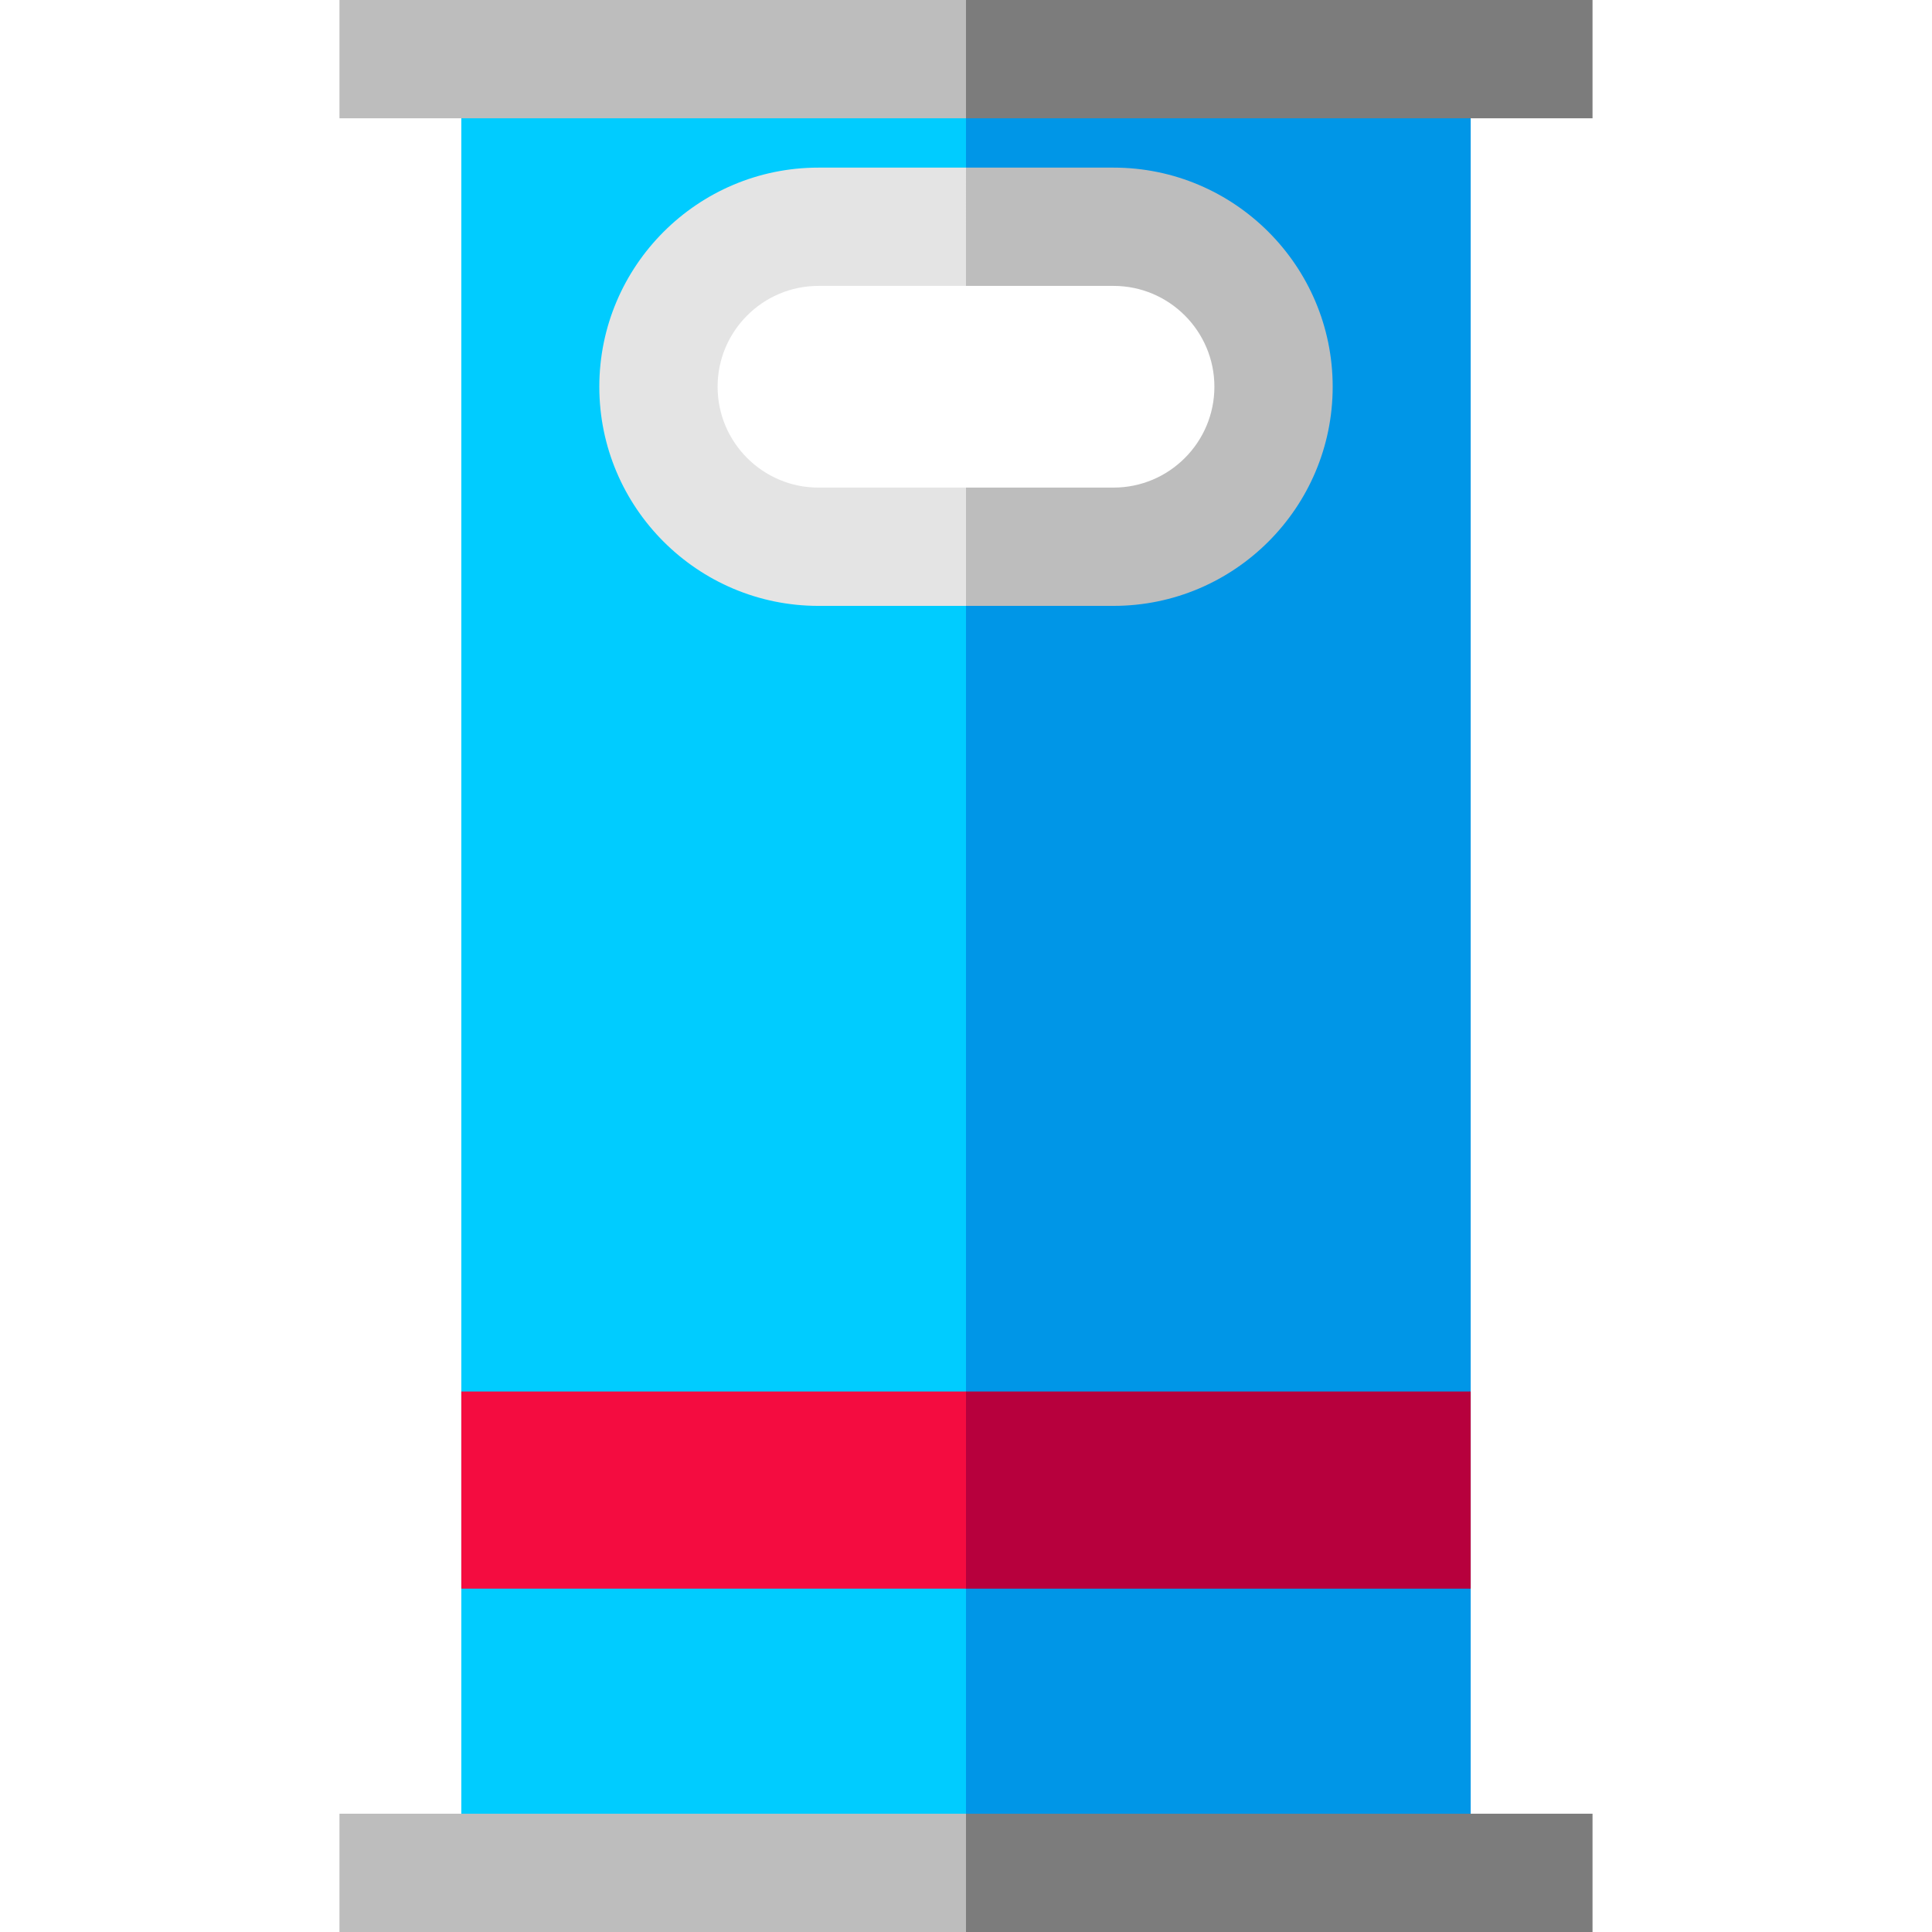
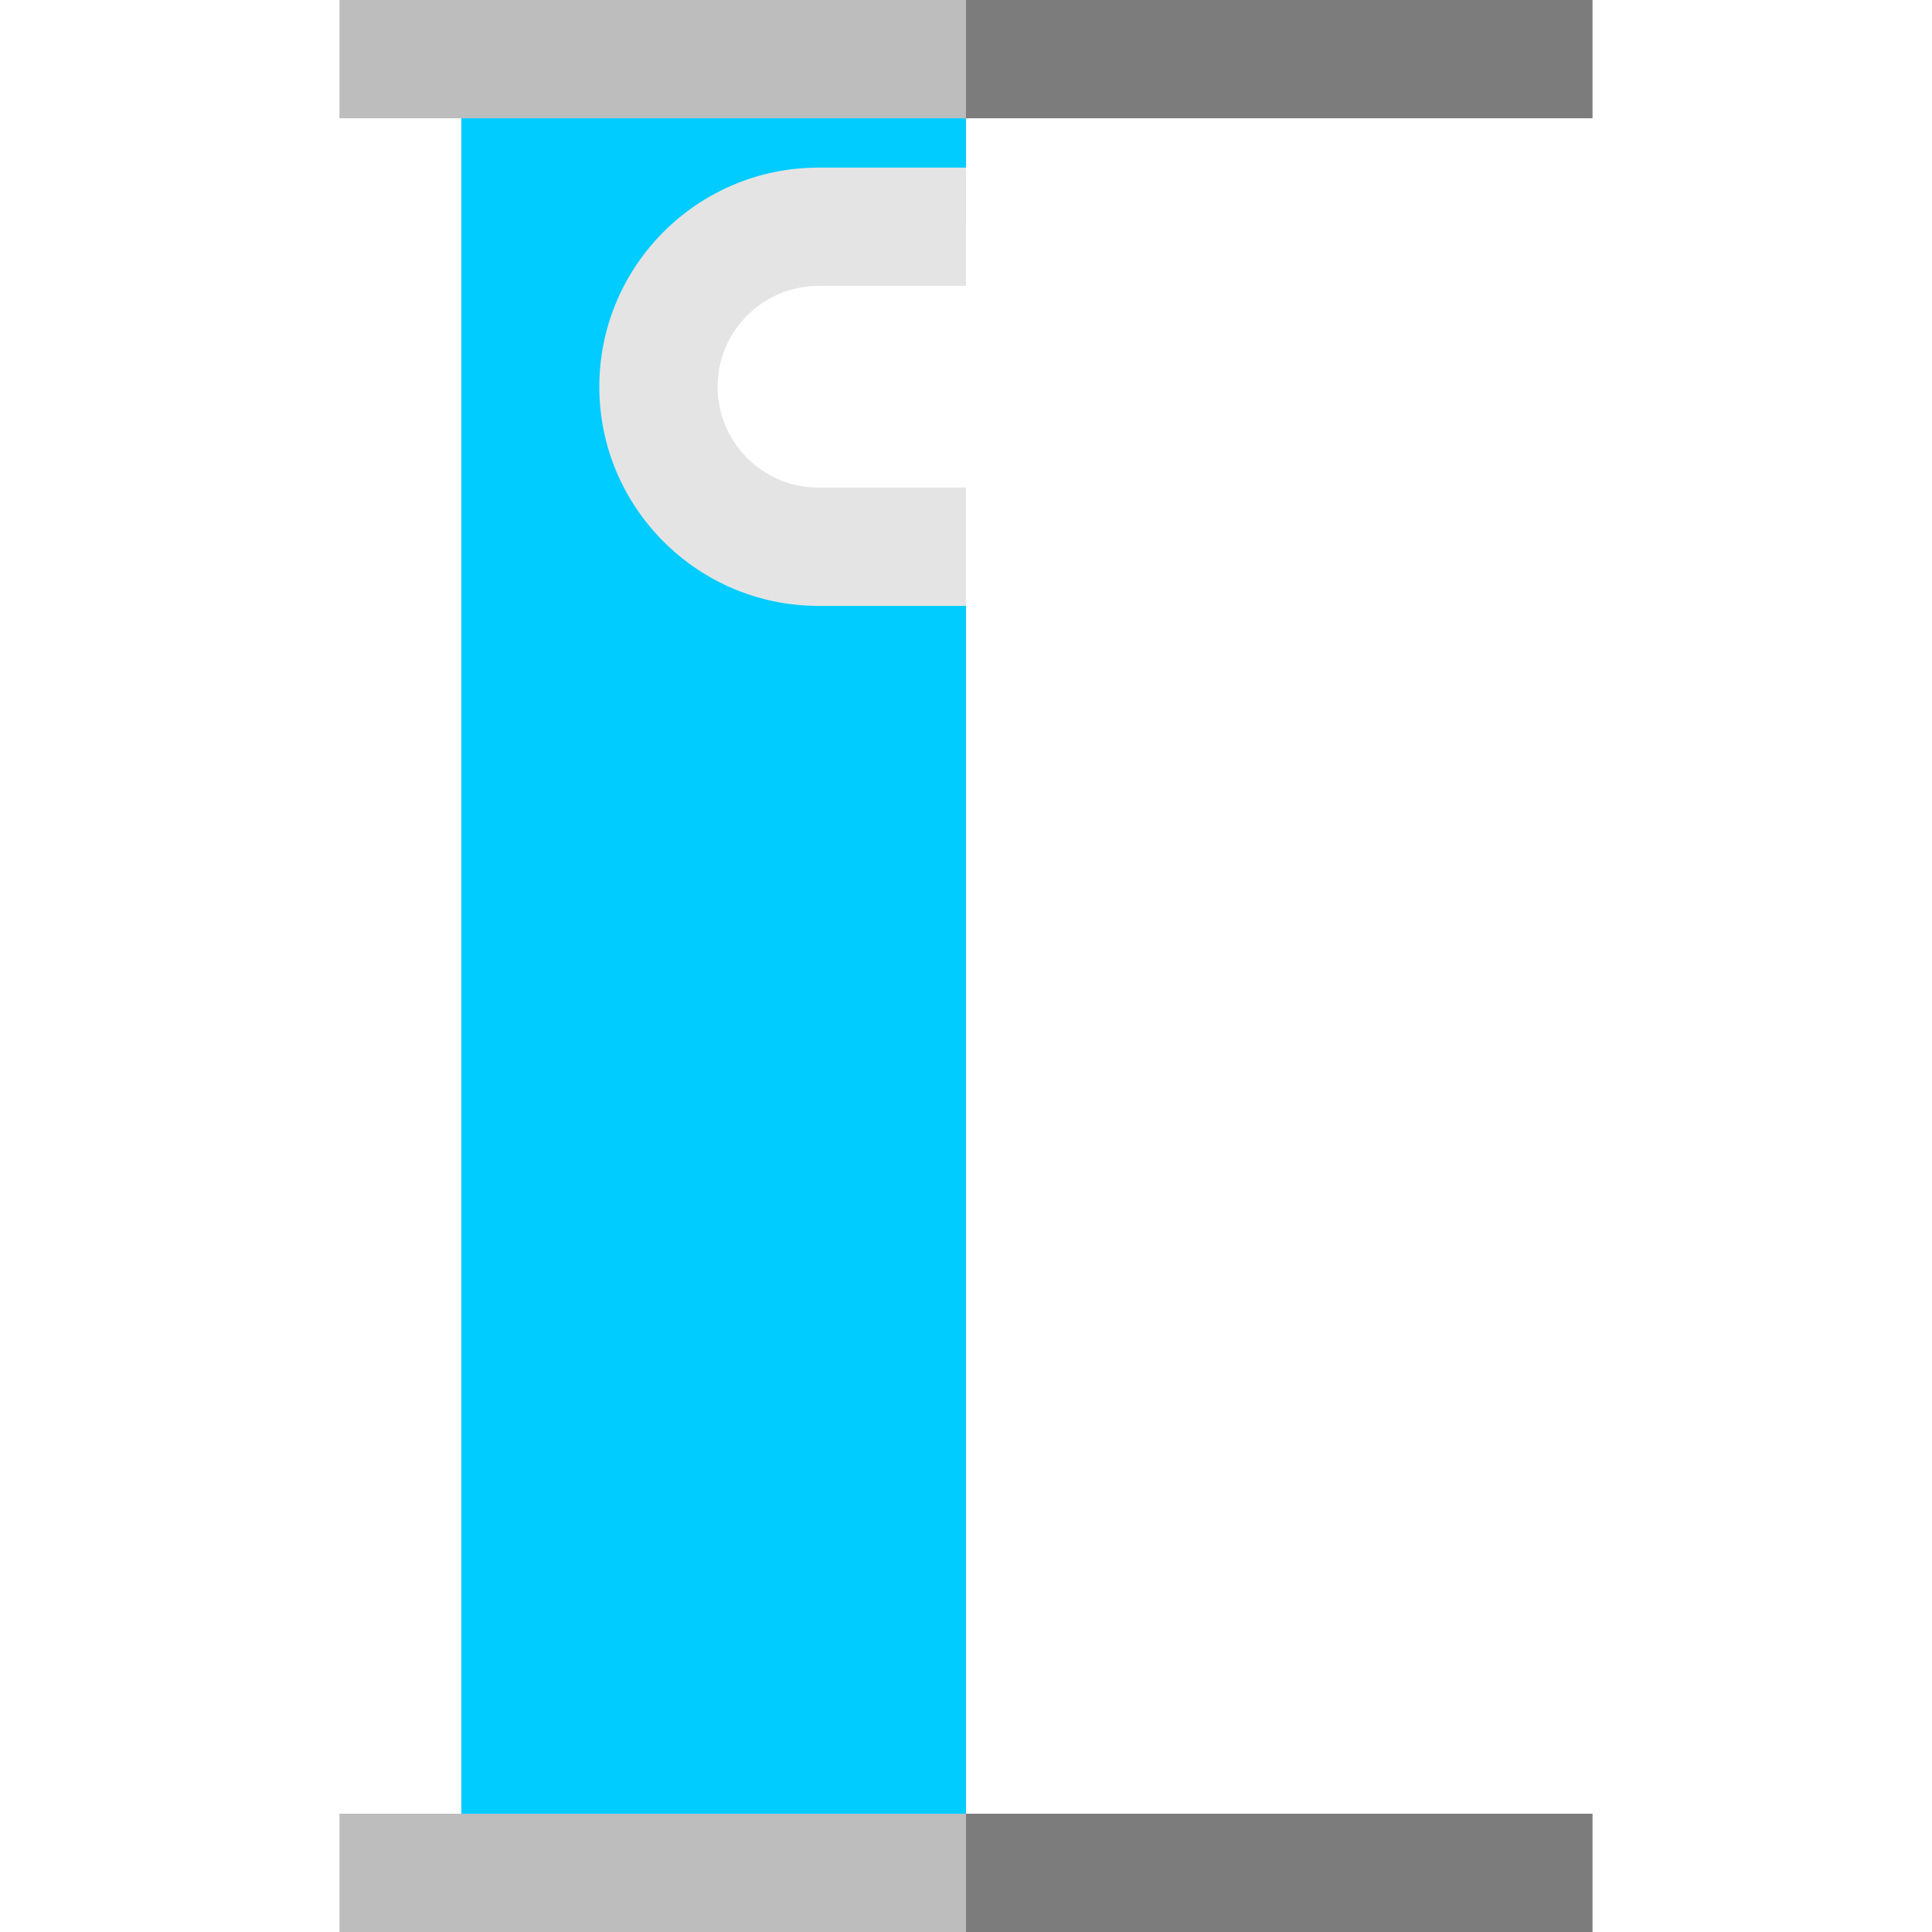
<svg xmlns="http://www.w3.org/2000/svg" version="1.1" id="Layer_1" viewBox="0 0 512 512" xml:space="preserve">
-   <path style="fill:#0096E7;" d="M389.746,15.673H255.999l-20.898,21.942l20.898,22.479h39.103c23.416,0,42.399,18.983,42.399,42.399  l0,0c0,23.416-18.983,42.399-42.399,42.399h-39.103l-20.898,146.98l20.898,204.455h133.747V15.673z" />
  <path style="fill:#00CCFF;" d="M216.896,144.893c-23.416,0-42.399-18.983-42.399-42.399l0,0c0-23.416,18.983-42.399,42.399-42.399  h39.103V15.673H122.253v480.653h133.747V144.893H216.896z" />
  <g>
    <polygon style="fill:#7C7C7C;" points="422.035,0 255.999,0 235.102,15.673 255.999,31.347 422.035,31.347  " />
    <polygon style="fill:#7C7C7C;" points="422.035,512 422.035,480.653 255.999,480.653 235.102,496.327 255.999,512  " />
  </g>
-   <polygon style="fill:#B7003D;" points="389.746,421.008 389.746,368.763 255.999,368.763 235.102,394.886 255.999,421.008 " />
  <g>
    <rect x="89.965" style="fill:#BDBDBD;" width="166.034" height="31.347" />
    <rect x="89.965" y="480.653" style="fill:#BDBDBD;" width="166.034" height="31.347" />
  </g>
-   <rect x="122.253" y="368.765" style="fill:#F40C40;" width="133.747" height="52.245" />
-   <path style="fill:#BDBDBD;" d="M295.102,44.421h-39.102l-20.898,15.673l20.898,15.673h39.102c14.737,0,26.726,11.989,26.726,26.725  s-11.989,26.726-26.726,26.726h-39.102l-20.898,15.673l20.898,15.673h39.102c32.022,0,58.073-26.052,58.073-58.073  S327.124,44.421,295.102,44.421z" />
  <path style="fill:#E4E4E4;" d="M216.897,129.219c-14.737,0-26.726-11.99-26.726-26.726s11.989-26.725,26.726-26.725h39.102V44.421  h-39.102c-32.022,0-58.073,26.05-58.073,58.072s26.051,58.073,58.073,58.073h39.102v-31.347  C255.999,129.219,216.897,129.219,216.897,129.219z" />
</svg>